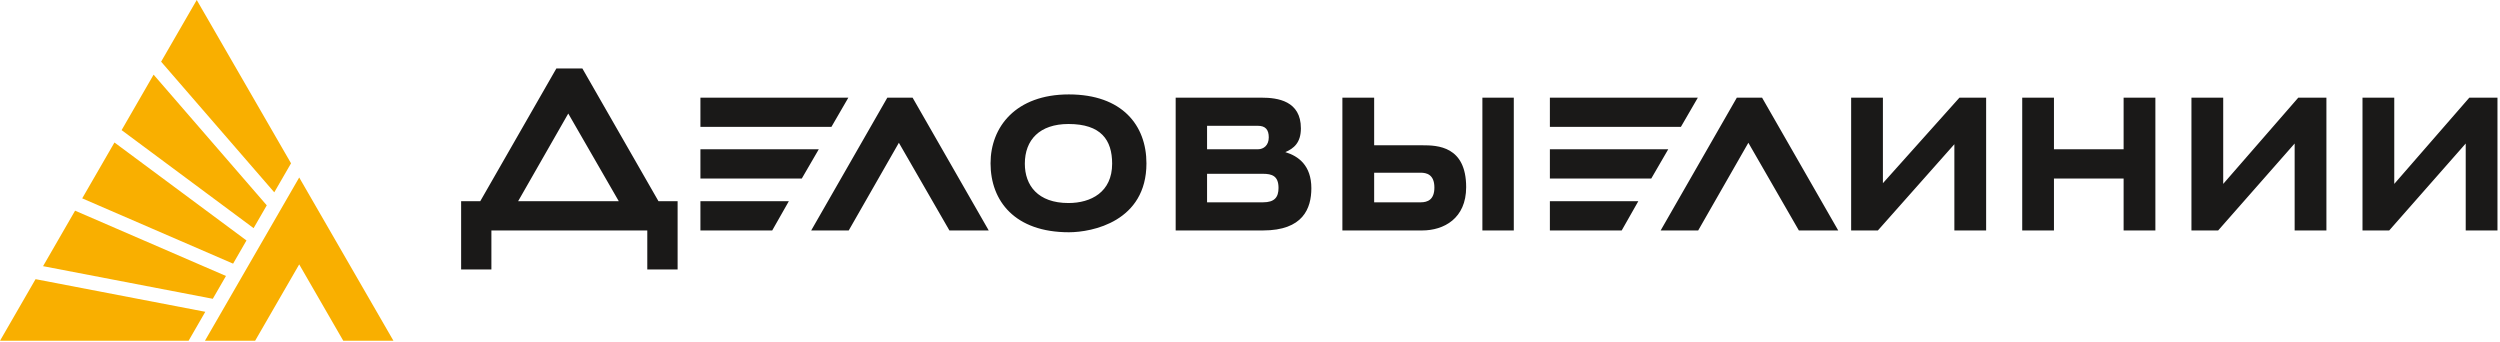
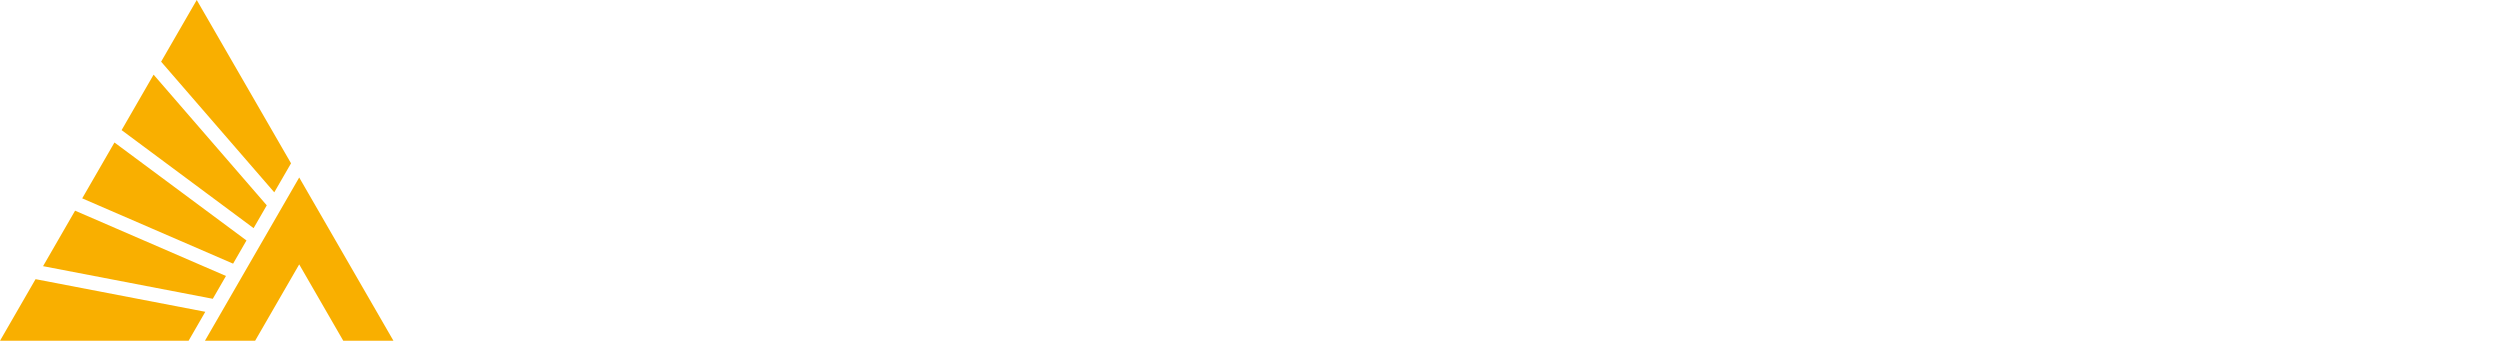
<svg xmlns="http://www.w3.org/2000/svg" width="621" height="85" viewBox="0 0 621 85" fill="none">
-   <path d="M173.985 57.245H191.819L195.944 49.984H173.985V57.245ZM313.73 50.255H299.834V43.172H313.73C315.965 43.172 317.584 43.708 317.584 46.672C317.584 49 316.6 50.255 313.73 50.255ZM299.834 31.25H312.47C314.355 31.25 315.162 32.234 315.162 34.12C315.162 36.089 313.907 37.078 312.47 37.078H299.834V31.25ZM319.272 37.786C321.36 36.891 323.142 35.469 323.142 31.875C323.142 25.062 317.402 24.26 313.366 24.26H292.037V57.245H313.73C323.673 57.245 325.741 51.776 325.741 46.755C325.741 41.104 322.532 38.766 319.272 37.786ZM384.991 57.245H402.829L406.954 49.984H384.991V57.245ZM173.985 37.078V44.339H199.168L203.386 37.078H173.985ZM352.897 50.255H341.34V42.901H352.897C354.246 42.901 356.303 43.26 356.303 46.578C356.303 49.625 354.605 50.255 352.897 50.255ZM353.345 36.089H341.34V24.26H333.449V57.245H353.261C358.636 57.245 364.194 54.286 364.194 46.489C364.194 36.266 357.022 36.089 353.345 36.089ZM368.225 57.245H376.027V24.26H368.225V57.245ZM220.412 24.26L201.501 57.245H210.824L223.282 35.464L235.834 57.245H245.6L226.688 24.26H220.412ZM265.412 50.432C257.793 50.432 254.569 46.042 254.569 40.661C254.569 34.745 258.241 30.802 265.412 30.802C273.485 30.802 276.256 34.745 276.256 40.661C276.256 47.745 270.97 50.432 265.412 50.432ZM265.506 23.453C252.324 23.453 246.053 31.521 246.053 40.573C246.053 49.984 252.147 57.693 265.506 57.693C271.329 57.693 284.777 55.005 284.777 40.573C284.777 31.161 278.772 23.453 265.506 23.453ZM128.699 49.984L141.157 28.203L153.709 49.984H128.699ZM144.657 17H138.204L119.293 49.984H114.543V66.927H122.063V57.245H160.787V66.927H168.319V49.984H163.569L144.657 17ZM210.73 24.26H173.985V31.521H206.522L210.73 24.26ZM384.991 37.078V44.339H410.178L414.392 37.078H384.991ZM421.741 24.26H384.991V31.521H417.532L421.741 24.26ZM613.381 24.26L594.735 45.682V24.26H586.845V57.245H593.48L612.485 35.646V57.245H620.371V24.26H613.381ZM431.428 24.26L412.506 57.245H421.829L434.293 35.464L446.84 57.245H456.616L437.699 24.26H431.428ZM527.506 37.078H510.204V24.26H502.319V57.245H510.204V44.339H527.506V57.245H535.397V24.26H527.506V37.078ZM552.246 45.682V24.26H544.355V57.245H550.991L569.991 35.646V57.245H577.881V24.26H570.892L552.246 45.682ZM467.715 45.505V24.26H459.824V57.245H466.465L485.465 35.823V57.245H493.355V24.26H486.725" fill="#1A1918" />
  <path d="M56.13 68.552L18.651 52.333L10.698 66.115L52.859 74.219L56.13 68.552ZM50.906 84.646H63.37L74.323 65.677L85.271 84.646H97.734L74.323 44.089L50.906 84.646ZM8.833 69.344L0 84.646H46.844L50.995 77.448L8.833 69.344ZM72.292 40.568L48.87 0L40.021 15.323L68.13 47.771L72.292 40.568ZM66.266 51.005L38.156 18.547L30.208 32.323L62.995 56.672L66.266 51.005ZM61.224 59.729L28.432 35.396L20.422 49.271L57.901 65.49" fill="#F9AF00" />
</svg>